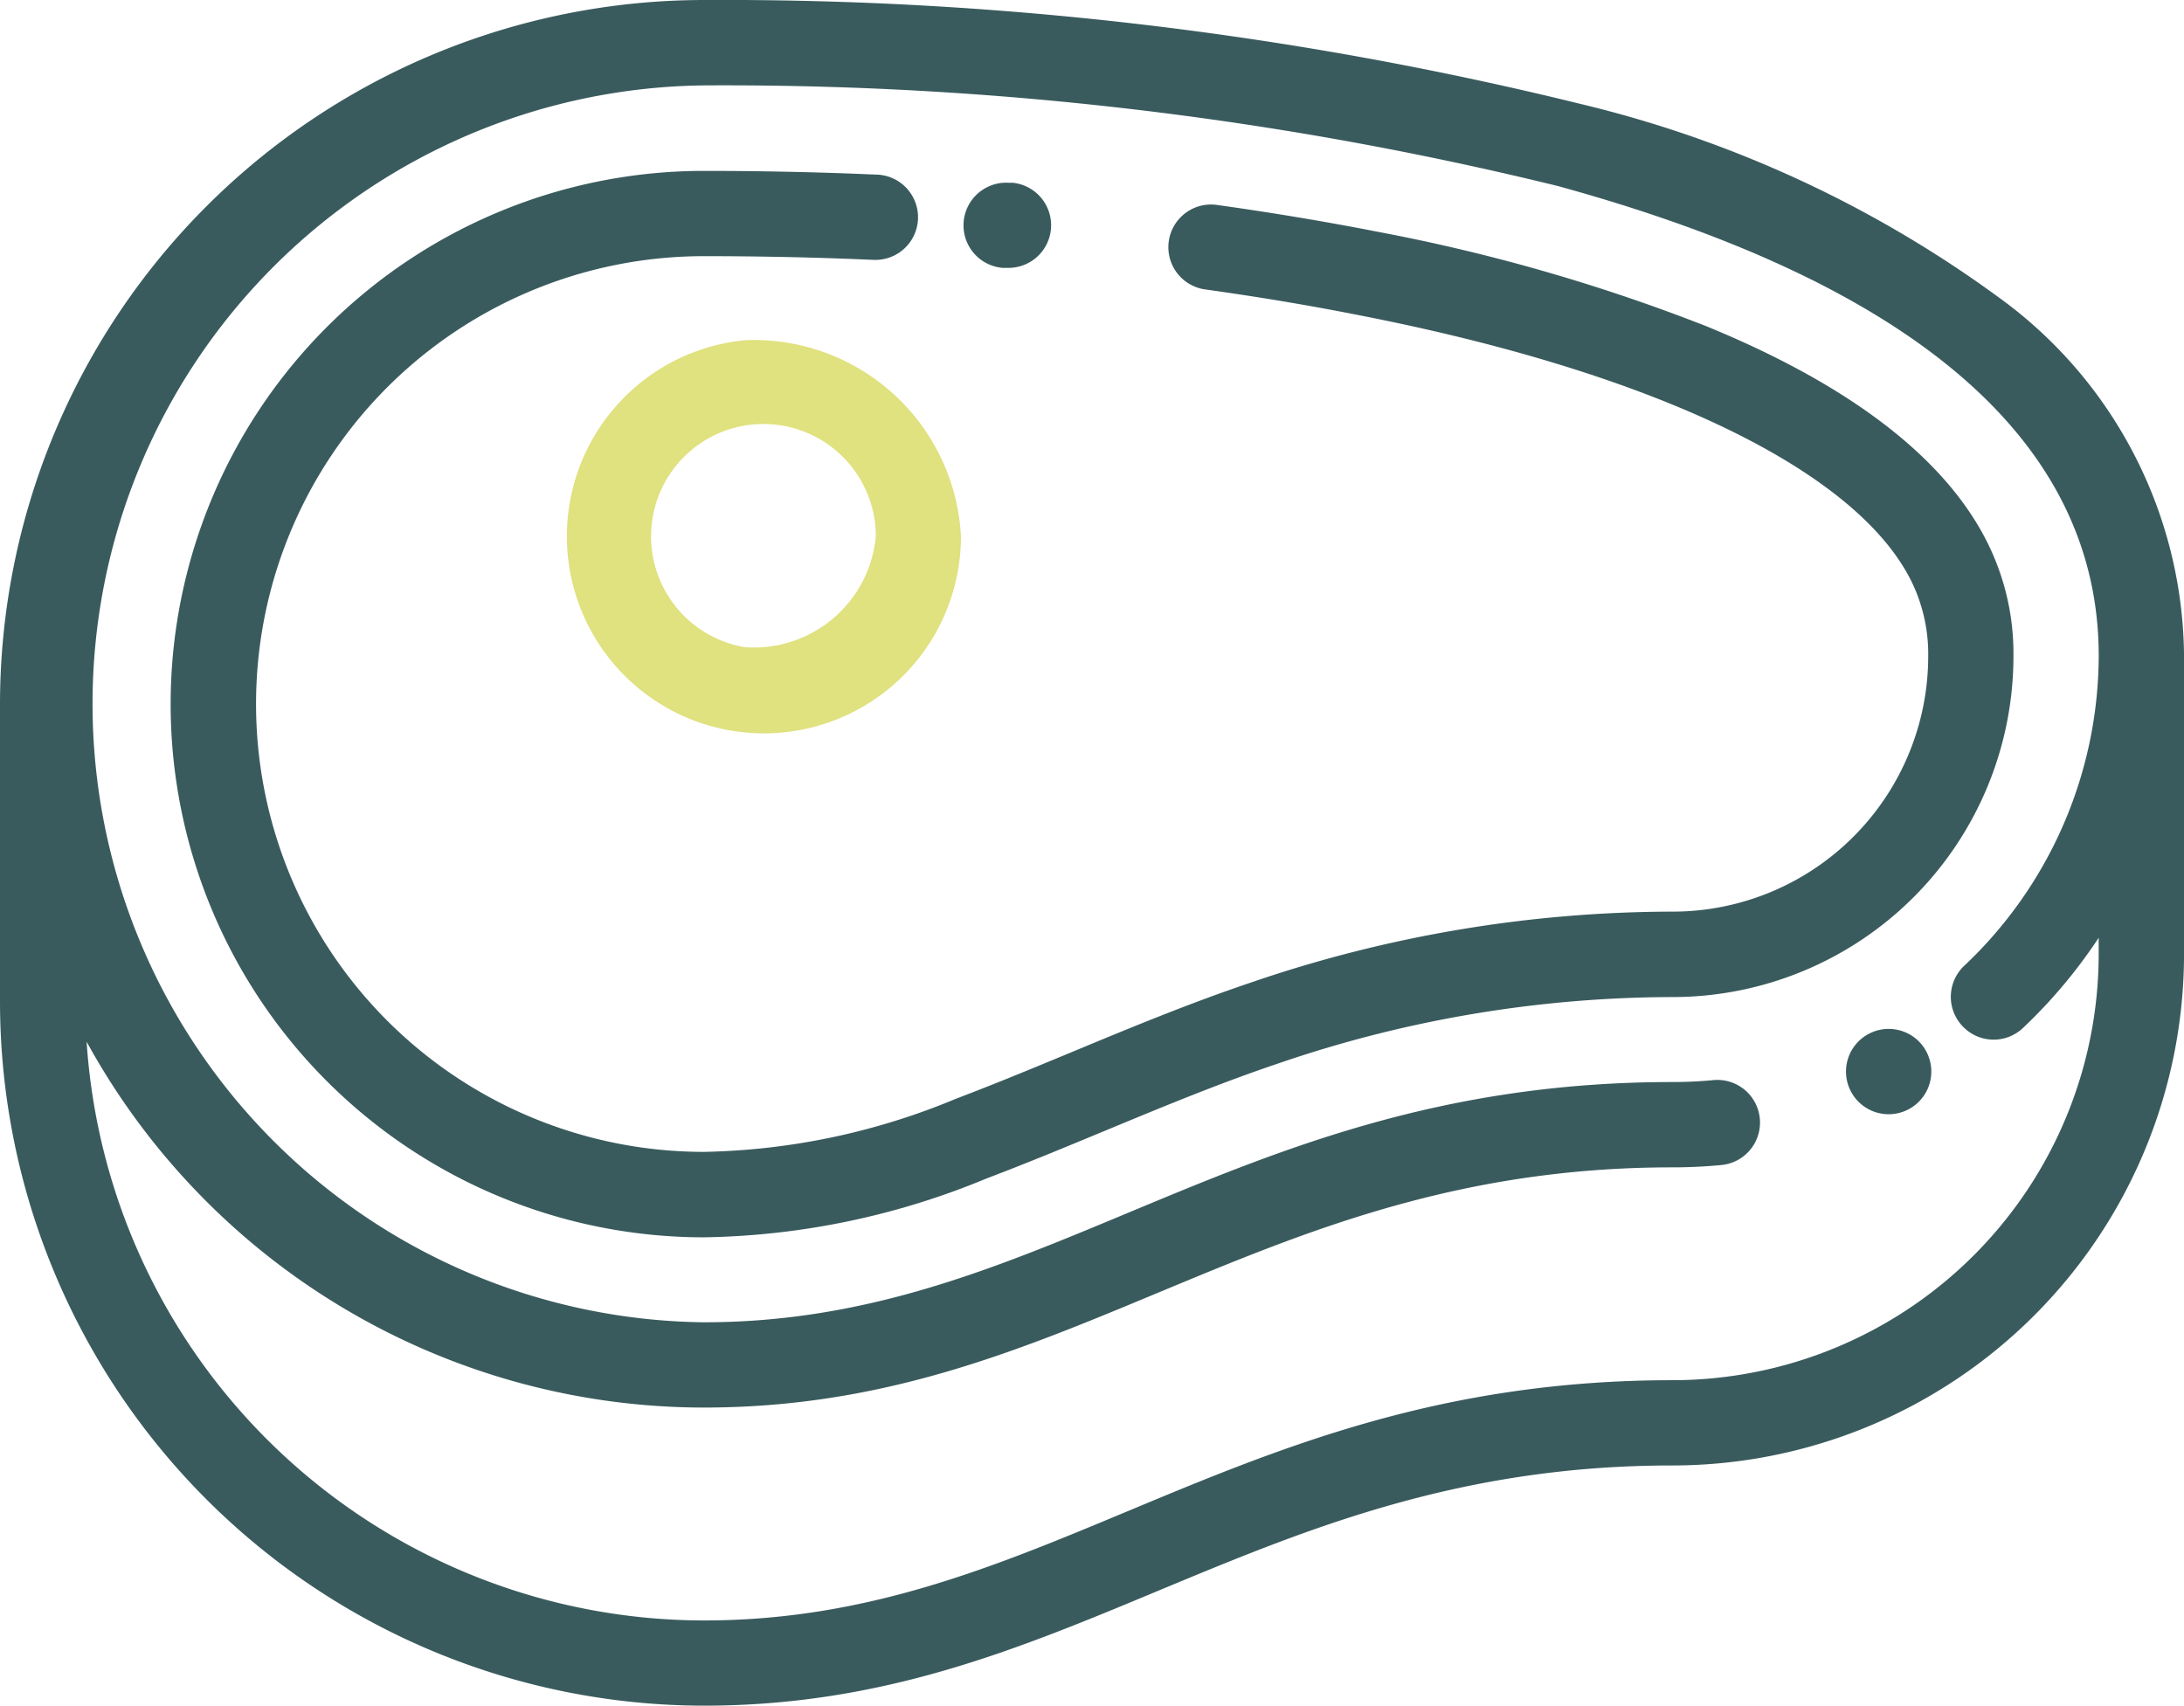
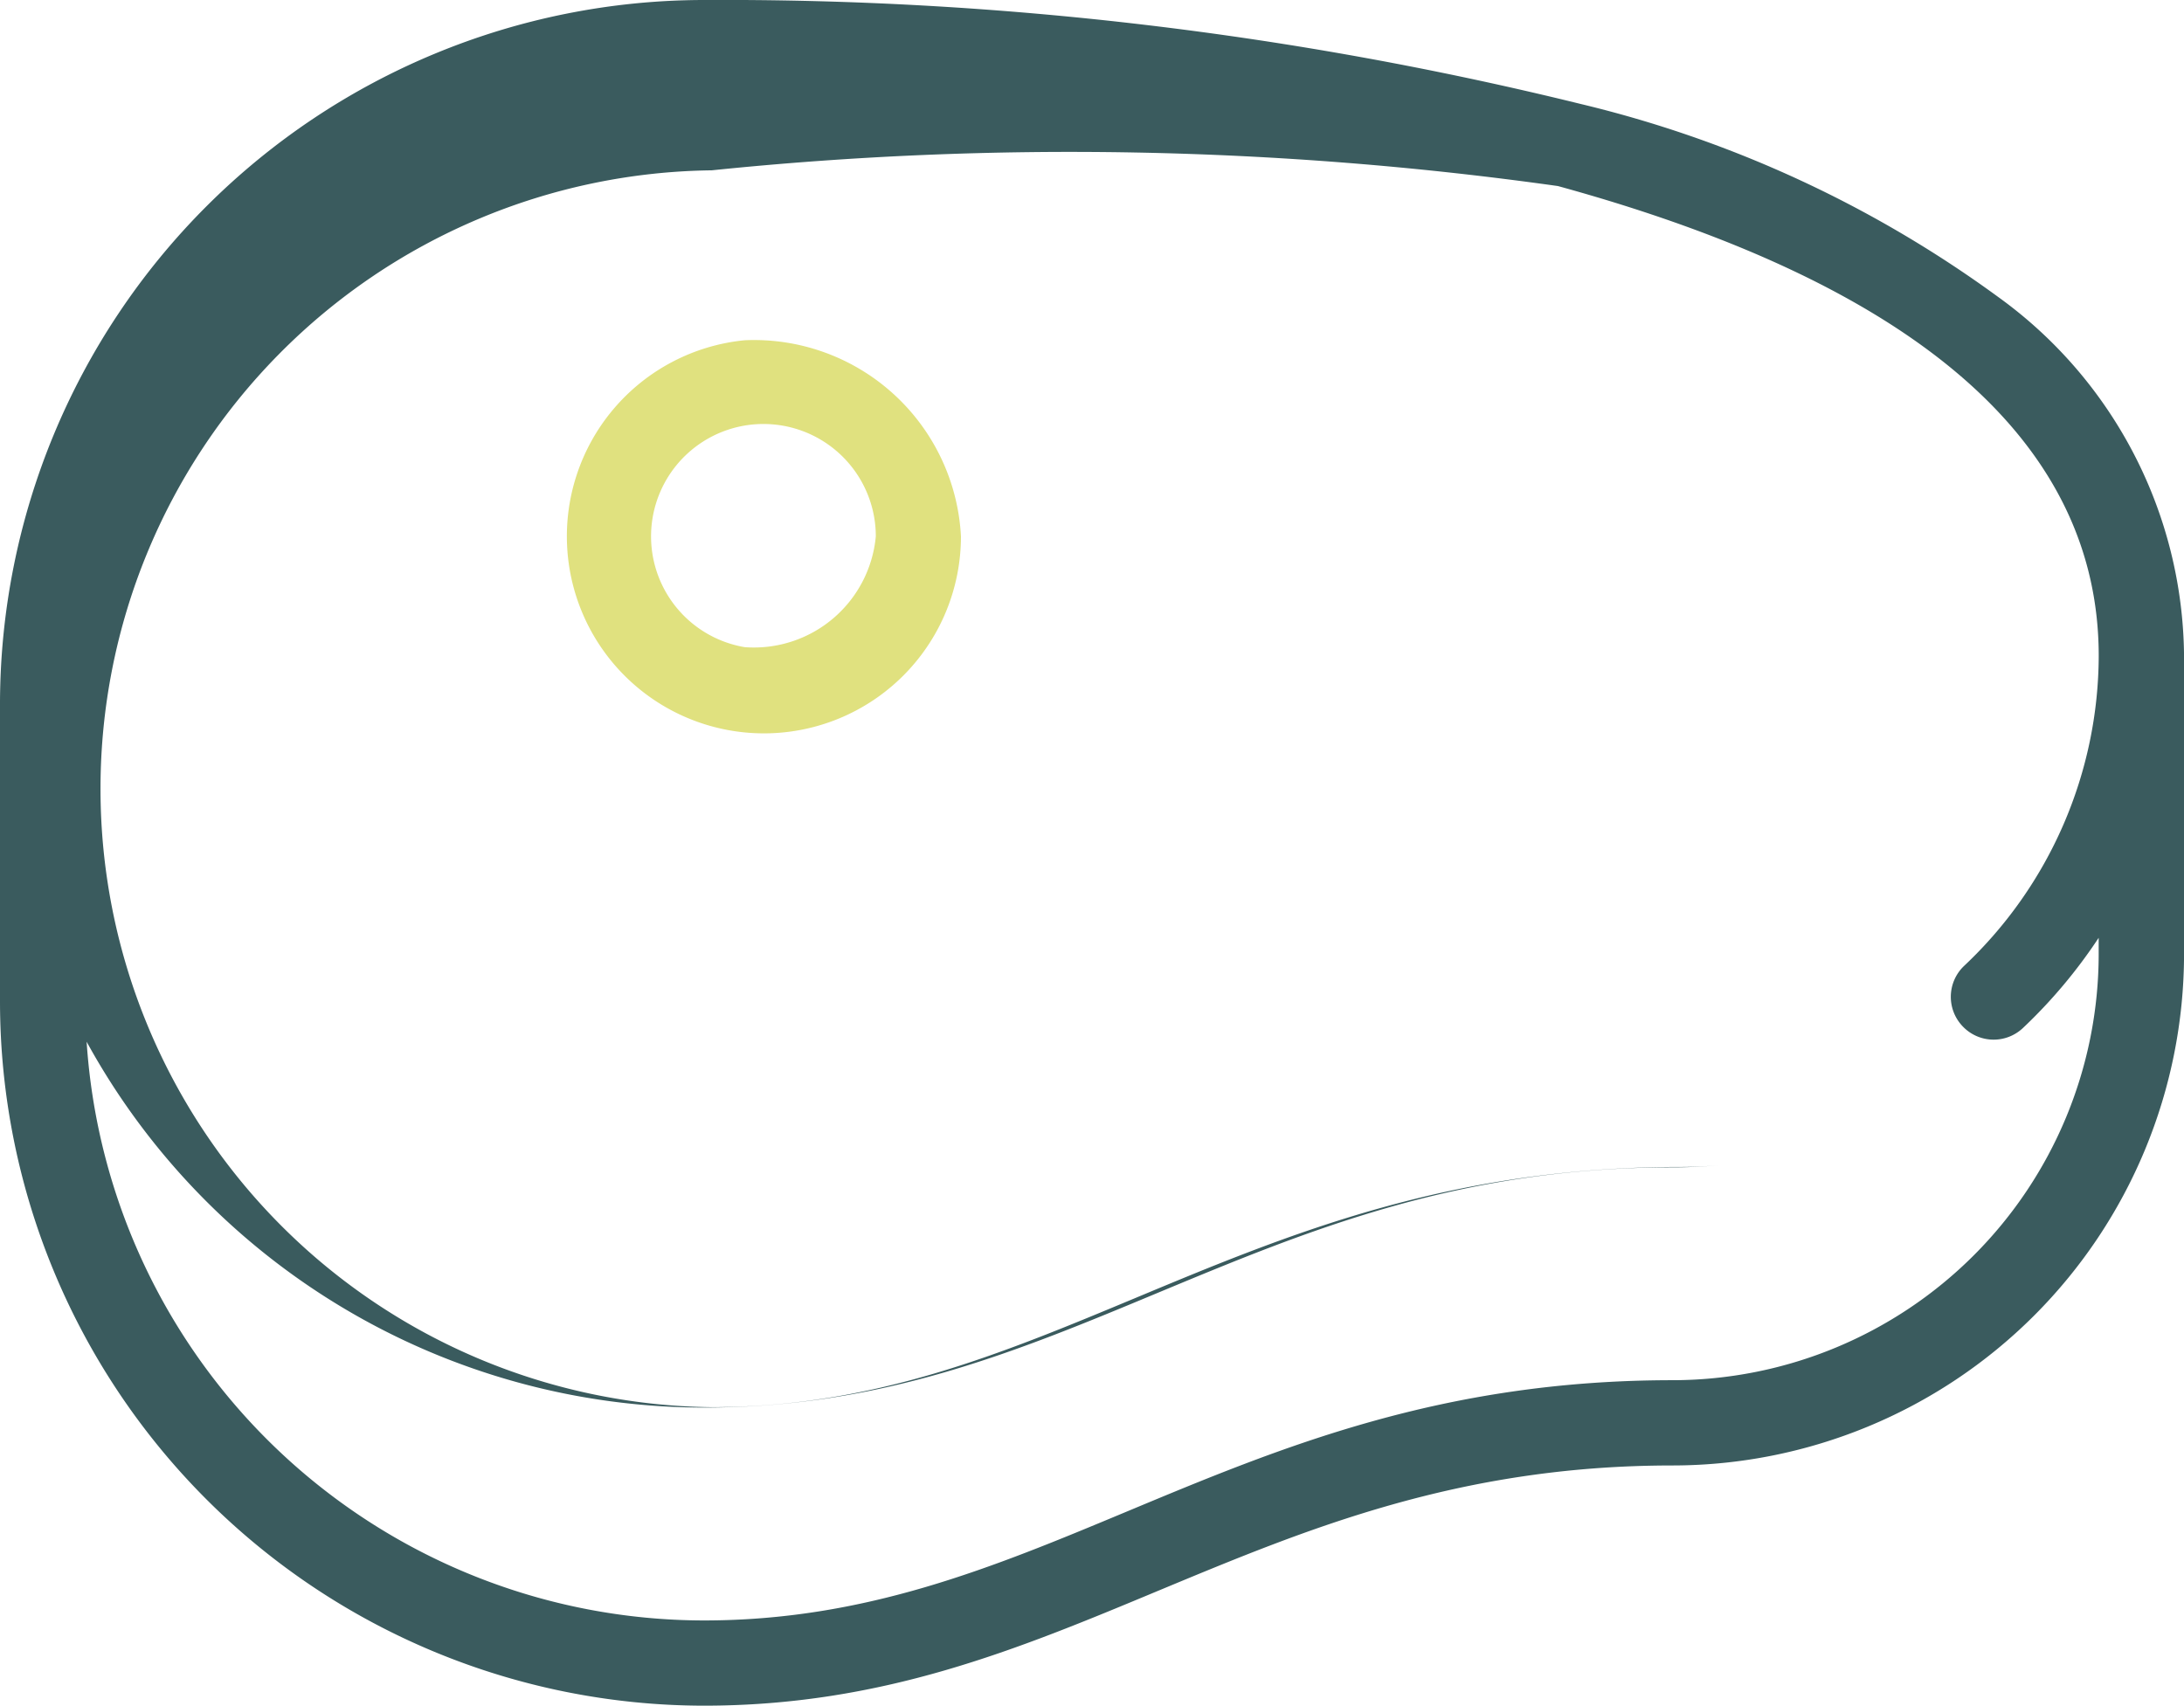
<svg xmlns="http://www.w3.org/2000/svg" id="Groupe_14520" data-name="Groupe 14520" width="49.966" height="39.028" viewBox="0 0 49.966 39.028">
  <g id="Groupe_402" data-name="Groupe 402">
    <g id="Groupe_369" data-name="Groupe 369">
-       <path id="Tracé_219" data-name="Tracé 219" d="M45.718,62.84a26.723,26.723,0,0,0-9.558-4.419A82.066,82.066,0,0,0,16.1,56.043,16.121,16.121,0,0,0,0,72.146v6.823a16.121,16.121,0,0,0,16.1,16.1c4.094,0,7.169-1.283,10.424-2.64,3.366-1.4,6.847-2.856,11.743-2.856a11.71,11.71,0,0,0,11.7-11.7V71.055A10.226,10.226,0,0,0,45.718,62.84ZM44.9,79.523a.976.976,0,0,0,1.38.042A11.722,11.722,0,0,0,48.014,77.5v.378a9.755,9.755,0,0,1-9.744,9.744c-5.286,0-8.951,1.528-12.494,3.007-3.07,1.281-5.97,2.49-9.673,2.49A14.168,14.168,0,0,1,1.982,79.878,16.115,16.115,0,0,0,16.1,88.248c4.094,0,7.169-1.283,10.424-2.64,3.366-1.4,6.847-2.856,11.743-2.856.364,0,.731-.017,1.092-.051a.976.976,0,1,0-.182-1.943c-.3.028-.607.042-.91.042-5.286,0-8.951,1.528-12.494,3.007-3.07,1.28-5.97,2.49-9.673,2.49a14.151,14.151,0,0,1,0-28.3A80.054,80.054,0,0,1,35.643,60.3c8.209,2.254,12.372,5.872,12.372,10.752a9.781,9.781,0,0,1-3.077,7.088A.976.976,0,0,0,44.9,79.523Z" transform="translate(0 -56.043)" fill="#3a5b5e" />
+       <path id="Tracé_219" data-name="Tracé 219" d="M45.718,62.84a26.723,26.723,0,0,0-9.558-4.419A82.066,82.066,0,0,0,16.1,56.043,16.121,16.121,0,0,0,0,72.146v6.823a16.121,16.121,0,0,0,16.1,16.1c4.094,0,7.169-1.283,10.424-2.64,3.366-1.4,6.847-2.856,11.743-2.856a11.71,11.71,0,0,0,11.7-11.7V71.055A10.226,10.226,0,0,0,45.718,62.84ZM44.9,79.523a.976.976,0,0,0,1.38.042A11.722,11.722,0,0,0,48.014,77.5v.378a9.755,9.755,0,0,1-9.744,9.744c-5.286,0-8.951,1.528-12.494,3.007-3.07,1.281-5.97,2.49-9.673,2.49A14.168,14.168,0,0,1,1.982,79.878,16.115,16.115,0,0,0,16.1,88.248c4.094,0,7.169-1.283,10.424-2.64,3.366-1.4,6.847-2.856,11.743-2.856.364,0,.731-.017,1.092-.051c-.3.028-.607.042-.91.042-5.286,0-8.951,1.528-12.494,3.007-3.07,1.28-5.97,2.49-9.673,2.49a14.151,14.151,0,0,1,0-28.3A80.054,80.054,0,0,1,35.643,60.3c8.209,2.254,12.372,5.872,12.372,10.752a9.781,9.781,0,0,1-3.077,7.088A.976.976,0,0,0,44.9,79.523Z" transform="translate(0 -56.043)" fill="#3a5b5e" />
    </g>
  </g>
  <g id="Groupe_403" data-name="Groupe 403" transform="translate(42.232 23.542)">
    <g id="Groupe_371" data-name="Groupe 371">
-       <path id="Tracé_220" data-name="Tracé 220" d="M434.611,297.841a.976.976,0,0,0-1.3-.467l-.023.011a.976.976,0,1,0,1.322.456Z" transform="translate(-432.75 -297.281)" fill="#3a5b5e" />
-     </g>
+       </g>
  </g>
  <g id="Groupe_404" data-name="Groupe 404" transform="translate(22.043 4.172)">
    <g id="Groupe_373" data-name="Groupe 373">
-       <path id="Tracé_221" data-name="Tracé 221" d="M226.981,98.8l-.05,0a.976.976,0,0,0-.155,1.946l.05,0q.04,0,.079,0a.976.976,0,0,0,.077-1.949Z" transform="translate(-225.877 -98.789)" fill="#3a5b5e" />
-     </g>
+       </g>
  </g>
  <g id="Groupe_405" data-name="Groupe 405" transform="translate(3.903 3.904)">
    <g id="Groupe_375" data-name="Groupe 375">
-       <path id="Tracé_222" data-name="Tracé 222" d="M81.548,104.522c-.968-1.913-3.122-3.567-6.4-4.914a41.762,41.762,0,0,0-7.524-2.165c-1.179-.231-2.415-.438-3.673-.614a.976.976,0,1,0-.27,1.933c1.223.171,2.423.372,3.568.6,6.7,1.315,11.281,3.518,12.56,6.045a3.783,3.783,0,0,1,.4,1.748,5.847,5.847,0,0,1-5.841,5.841,29.833,29.833,0,0,0-9.667,1.627c-1.4.472-2.758,1.035-4.072,1.581-.869.361-1.768.734-2.66,1.072a15.7,15.7,0,0,1-5.769,1.217,10.247,10.247,0,1,1,0-20.494c1.1,0,2.221.021,3.326.062l.563.023a.976.976,0,0,0,.086-1.95l-.576-.023c-1.129-.042-2.272-.063-3.4-.063a12.2,12.2,0,1,0,0,24.4,17.512,17.512,0,0,0,6.46-1.344c.92-.349,1.833-.728,2.716-1.094,1.284-.533,2.611-1.084,3.947-1.534a27.913,27.913,0,0,1,9.044-1.525,7.8,7.8,0,0,0,7.793-7.792A5.69,5.69,0,0,0,81.548,104.522Z" transform="translate(-39.998 -96.042)" fill="#3a5b5e" />
-     </g>
+       </g>
  </g>
  <g id="Groupe_406" data-name="Groupe 406" transform="translate(12.089 7.785)">
    <g id="Groupe_377" data-name="Groupe 377">
      <path id="Tracé_223" data-name="Tracé 223" d="M128.825,135.82a4.508,4.508,0,1,0,4.948,4.487A4.74,4.74,0,0,0,128.825,135.82Zm0,7.022a2.571,2.571,0,1,1,3-2.535A2.8,2.8,0,0,1,128.825,142.842Z" transform="translate(-123.877 -135.82)" fill="#e0e17f" />
    </g>
  </g>
</svg>